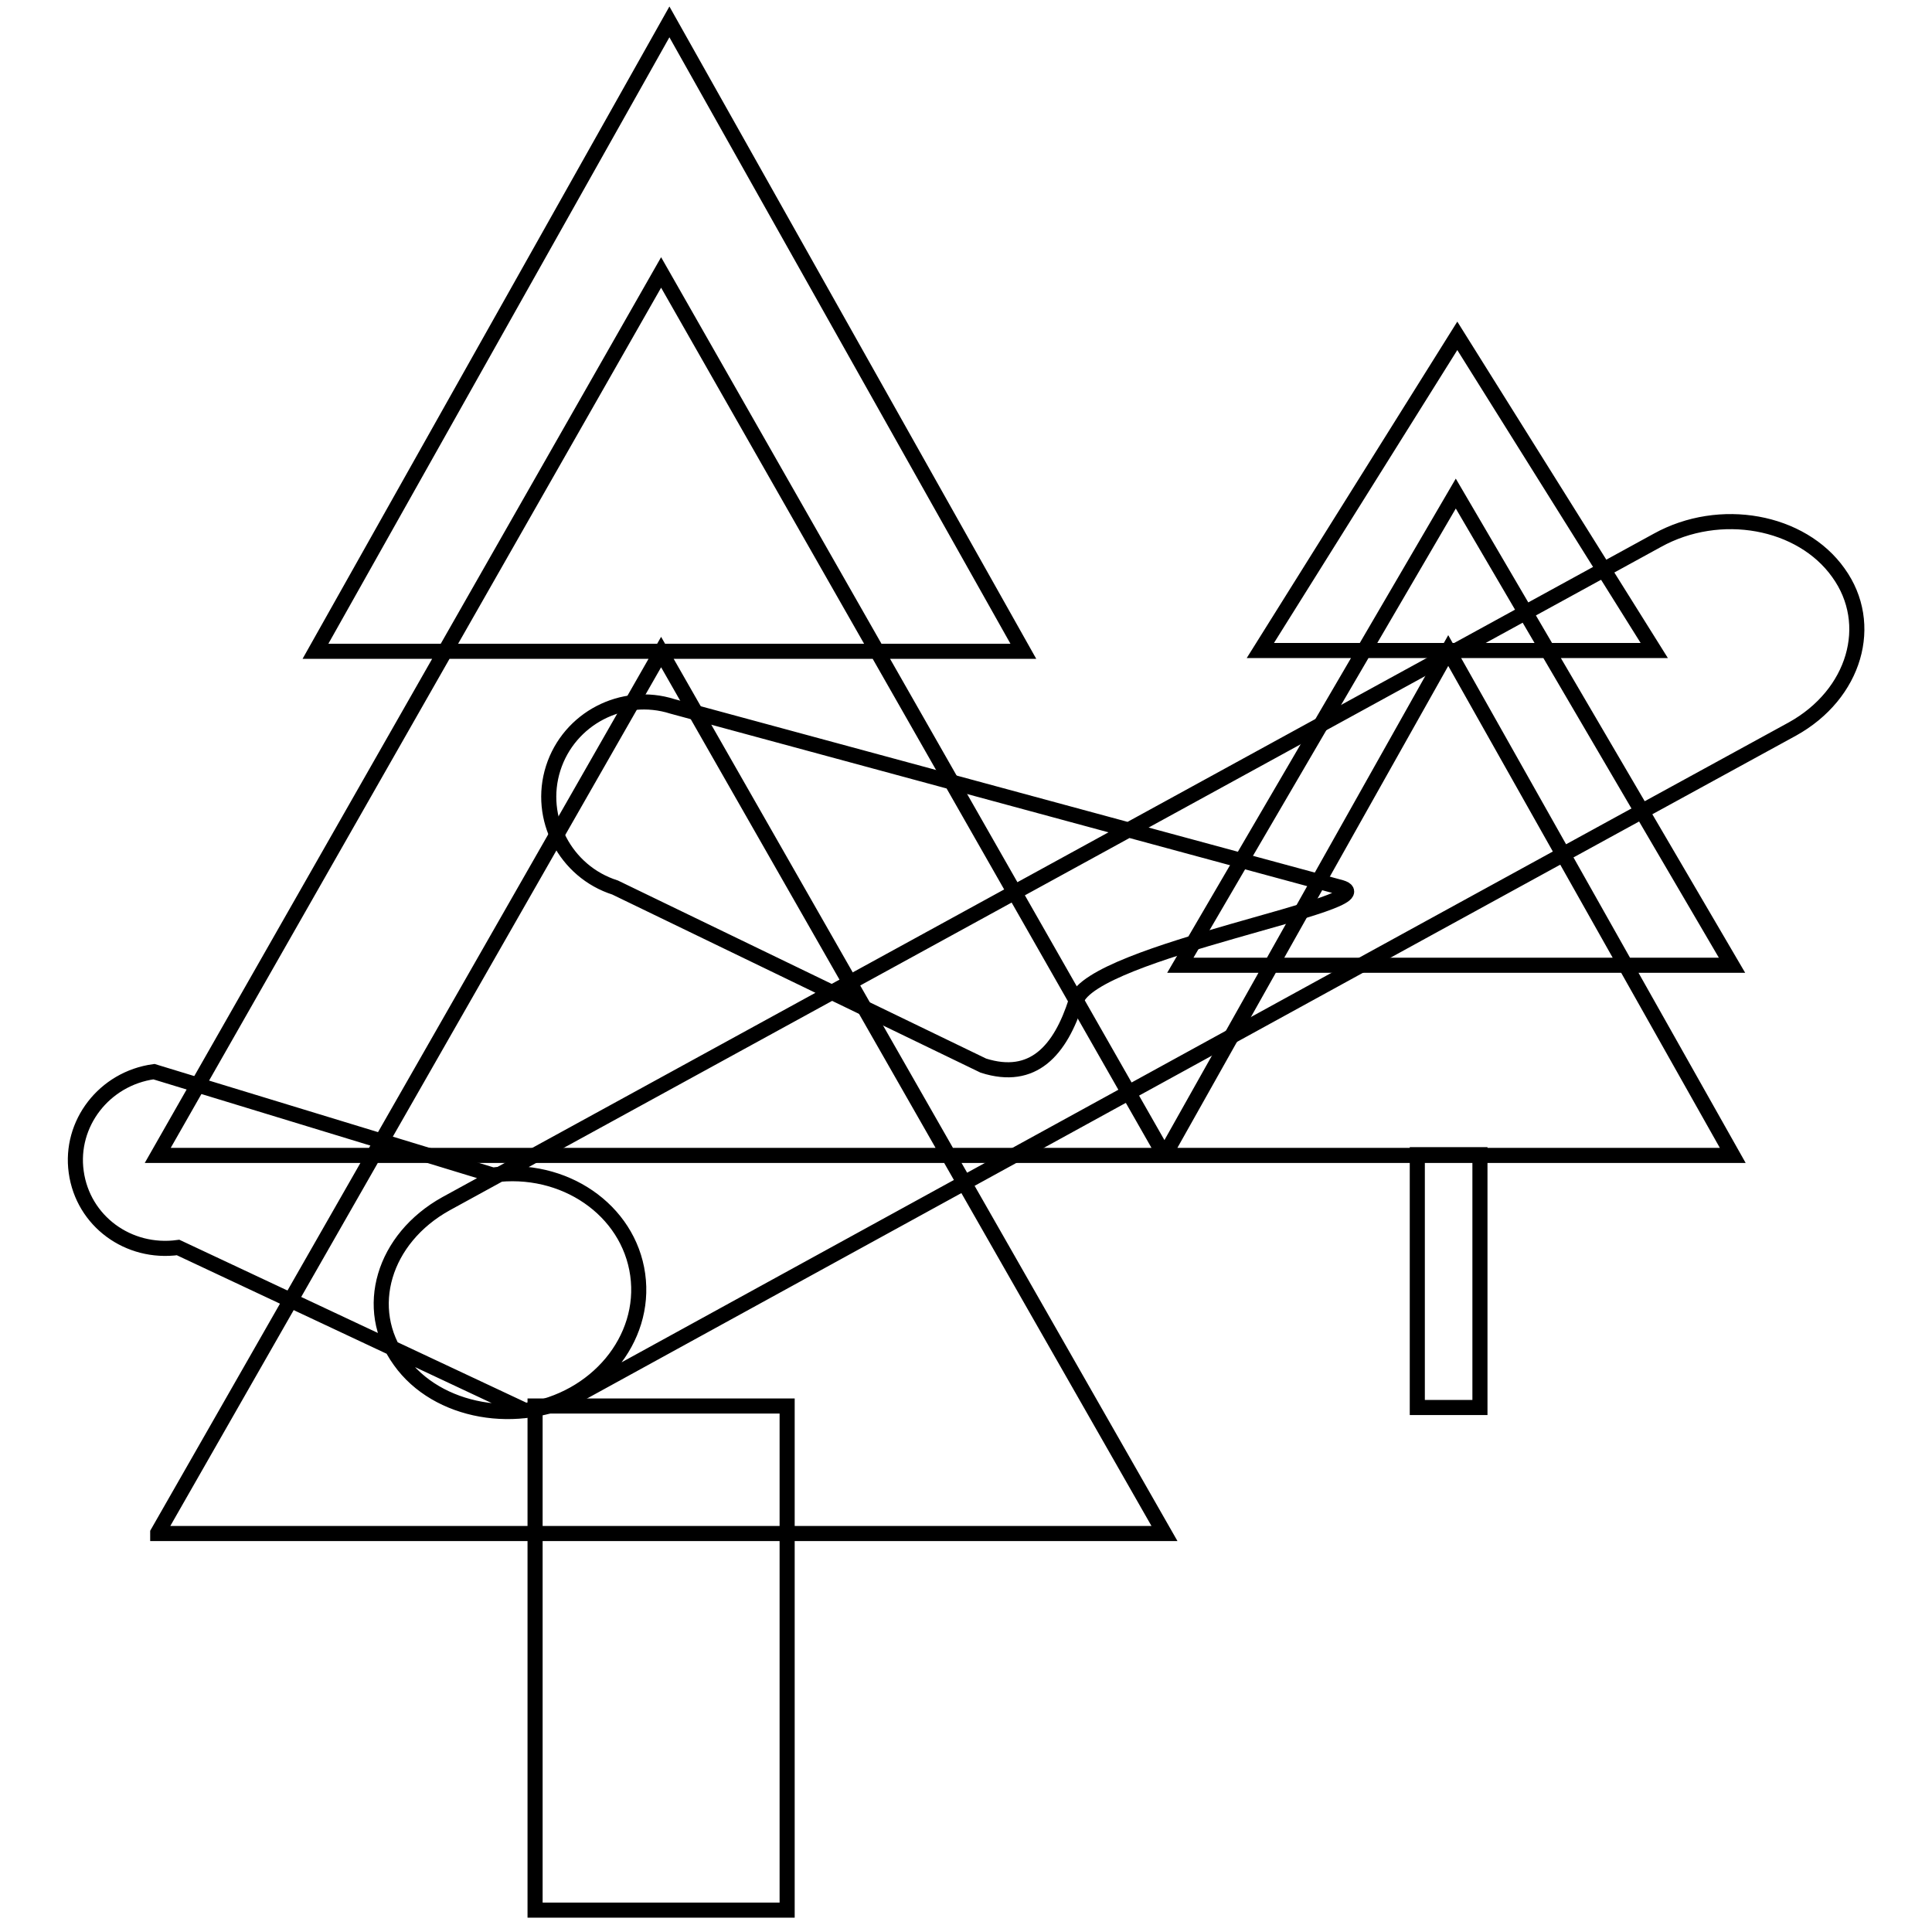
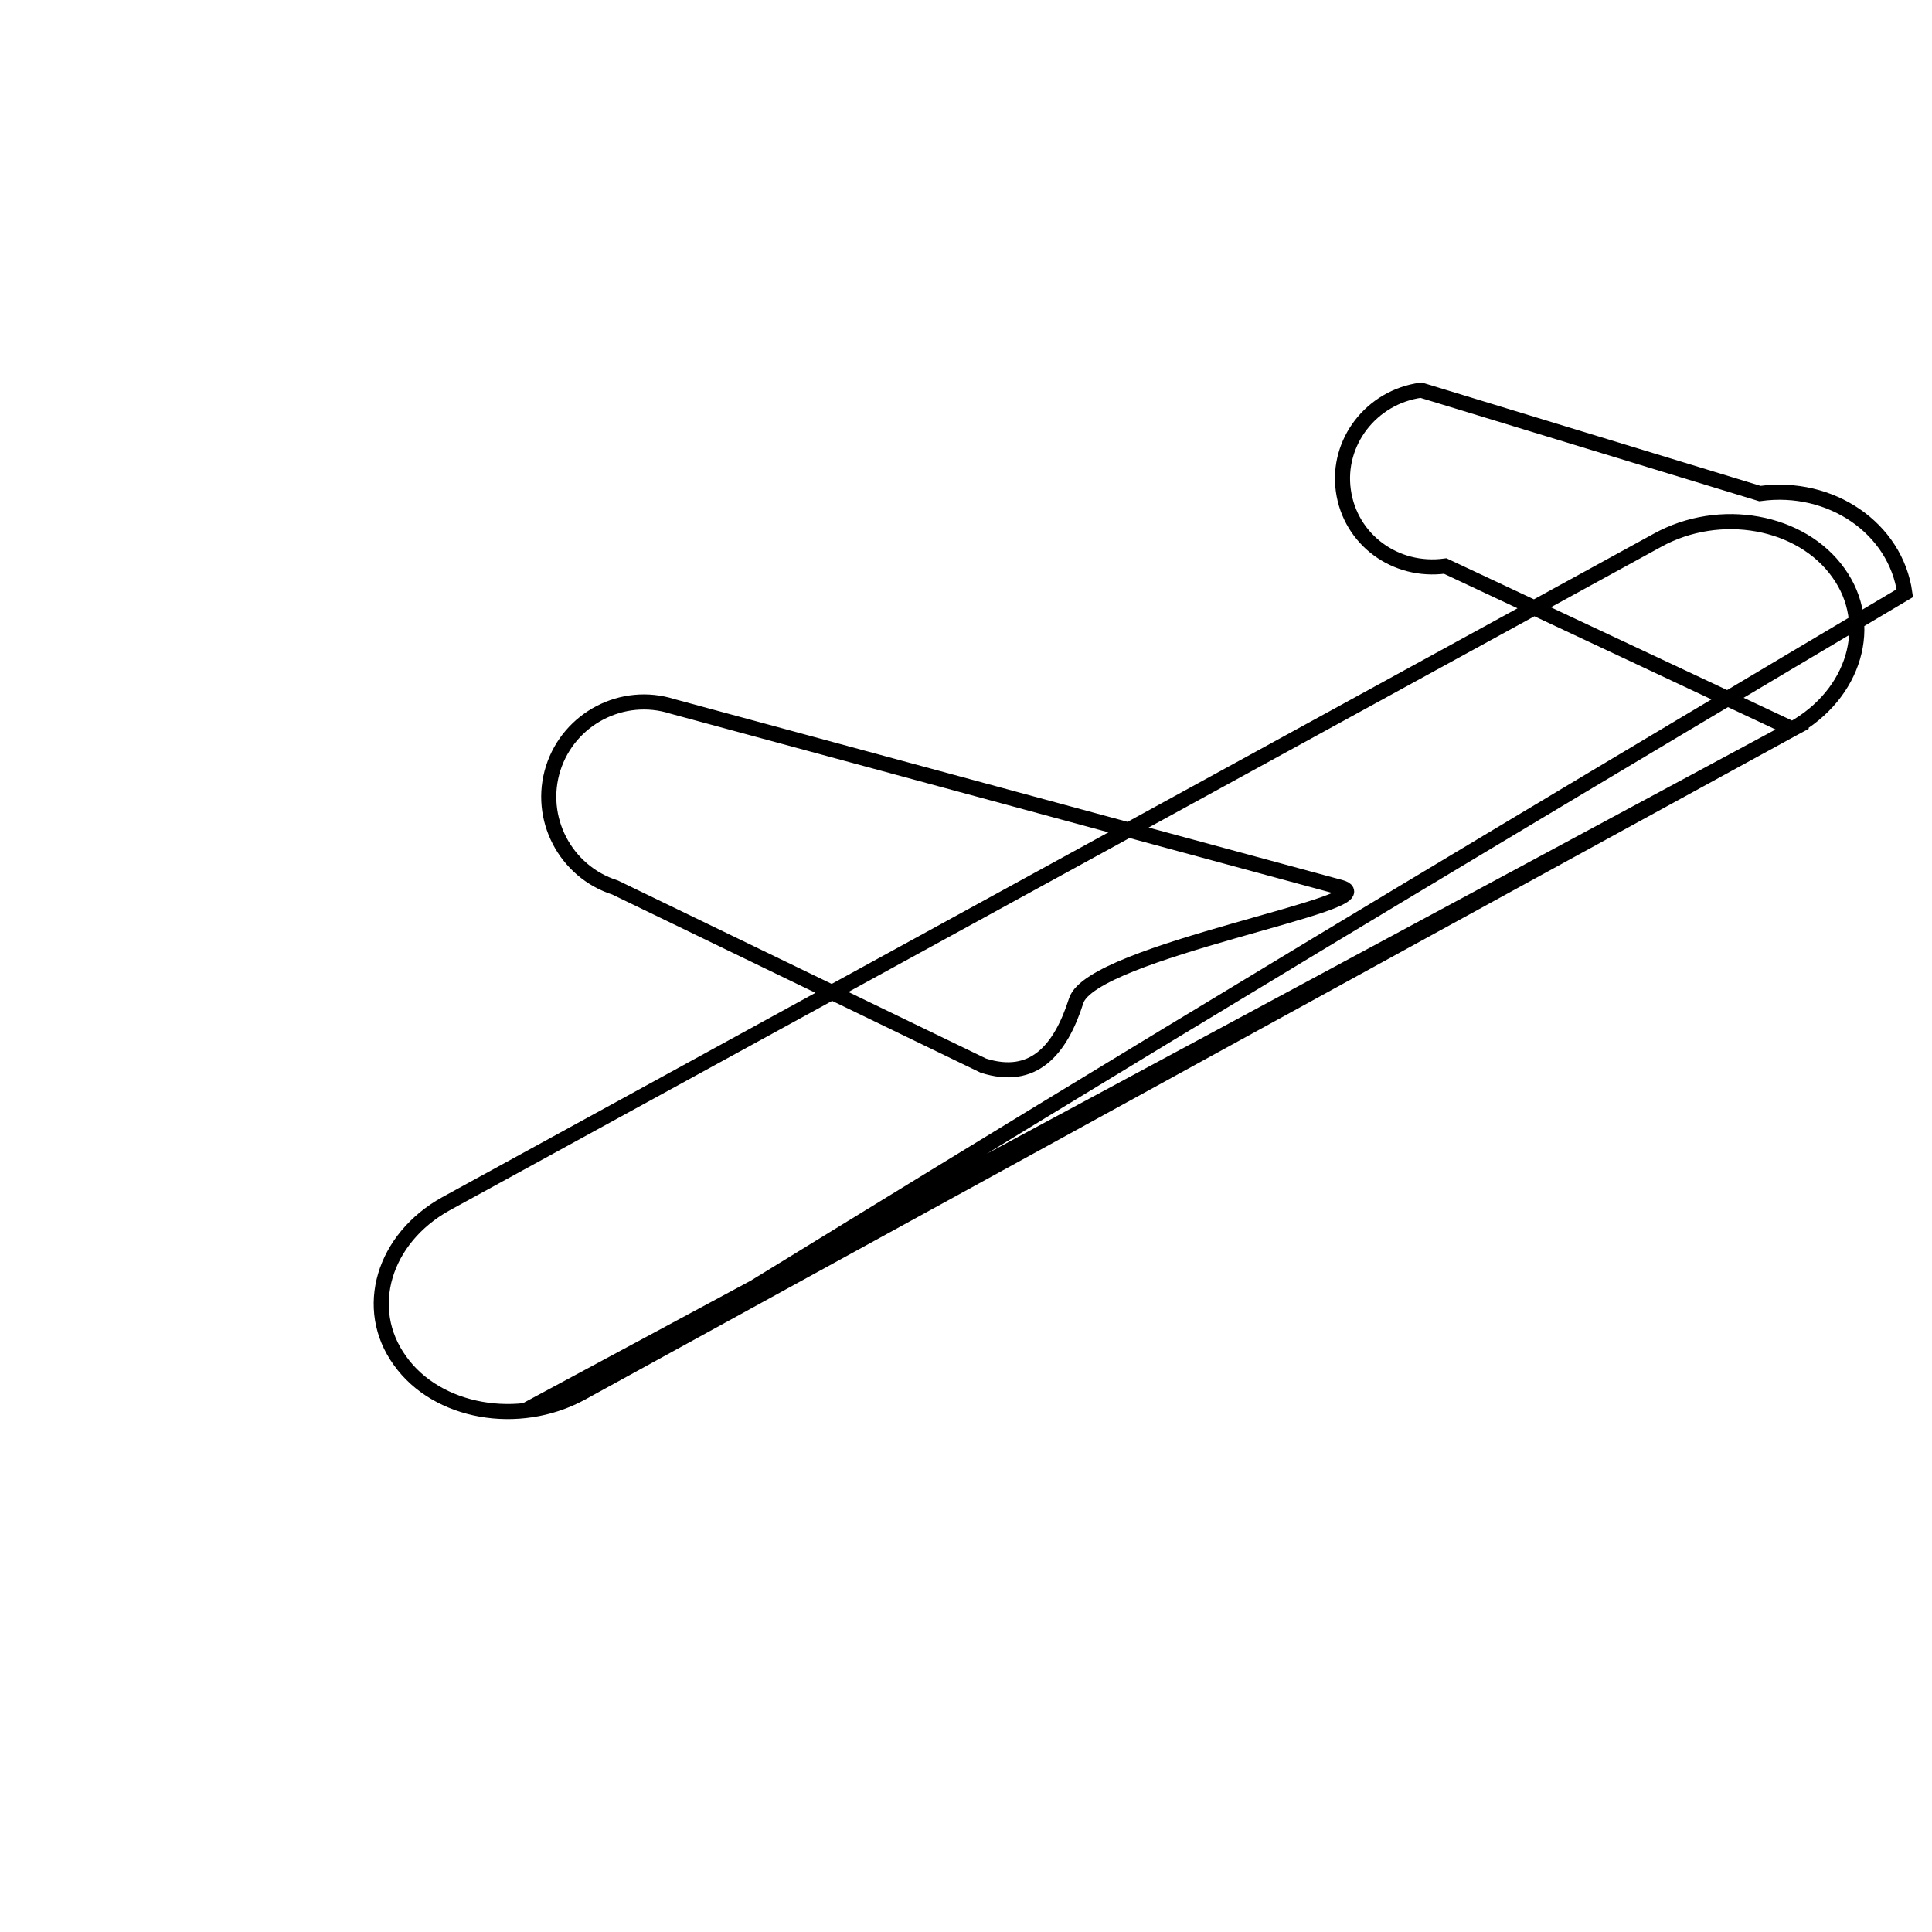
<svg xmlns="http://www.w3.org/2000/svg" version="1.1" x="0px" y="0px" viewBox="0 0 256 256" enable-background="new 0 0 256 256" xml:space="preserve">
  <g>
    <g>
-       <path stroke-width="2" fill-opacity="0" stroke="#000000" d="M237.5,96.6c0,0-37.5,20.5-76.3,41.8c-41.4,22.7-84.2,46.2-84.2,46.2c-8.3,4.5-19.1,2.6-24-4.3c-5-6.9-2.2-16.2,6.1-20.8l160.5-87.9c8.3-4.6,19.1-2.6,24,4.3C248.5,82.7,245.8,92,237.5,96.6L237.5,96.6z M69.6,186.9l-46-21.6c-6.6,0.9-12.6-3.5-13.5-10c-0.9-6.4,3.7-12.4,10.3-13.3l44.9,13.7c9.4-1.3,18,4.6,19.2,13.2C85.7,177.5,79,185.5,69.6,186.9L69.6,186.9z M142.6,132.6c-2.1,6.6-5.7,10.7-12.3,8.6l-48.8-23.6c-6.6-2.1-10.3-9.2-8.2-15.8c2.1-6.6,9.2-10.3,15.8-8.2l88.6,24C184.3,119.6,144.7,126,142.6,132.6L142.6,132.6z" />
-       <path stroke-width="2" fill-opacity="0" stroke="#000000" d="M41.8,86.3L88.7,2.9l46.9,83.4H41.8L41.8,86.3z M20.9,153.1l66.7-117l66.7,117L20.9,153.1L20.9,153.1z M20.9,203.1L87.6,86.4l66.7,116.8H20.9L20.9,203.1z M70.9,253.1v-66.8h33.4v66.8H70.9L70.9,253.1z M167,86.2l26.1-41.7l26.1,41.7H167L167,86.2z M156.4,127.9l36.5-62.5l36.6,62.5H156.4L156.4,127.9z M154.3,153.1l37.6-66.9l37.7,66.9H154.3L154.3,153.1z M187.8,186.5v-33.5h8.3v33.5H187.8L187.8,186.5z" />
+       <path stroke-width="2" fill-opacity="0" stroke="#000000" d="M237.5,96.6c0,0-37.5,20.5-76.3,41.8c-41.4,22.7-84.2,46.2-84.2,46.2c-8.3,4.5-19.1,2.6-24-4.3c-5-6.9-2.2-16.2,6.1-20.8l160.5-87.9c8.3-4.6,19.1-2.6,24,4.3C248.5,82.7,245.8,92,237.5,96.6L237.5,96.6z l-46-21.6c-6.6,0.9-12.6-3.5-13.5-10c-0.9-6.4,3.7-12.4,10.3-13.3l44.9,13.7c9.4-1.3,18,4.6,19.2,13.2C85.7,177.5,79,185.5,69.6,186.9L69.6,186.9z M142.6,132.6c-2.1,6.6-5.7,10.7-12.3,8.6l-48.8-23.6c-6.6-2.1-10.3-9.2-8.2-15.8c2.1-6.6,9.2-10.3,15.8-8.2l88.6,24C184.3,119.6,144.7,126,142.6,132.6L142.6,132.6z" />
    </g>
  </g>
</svg>